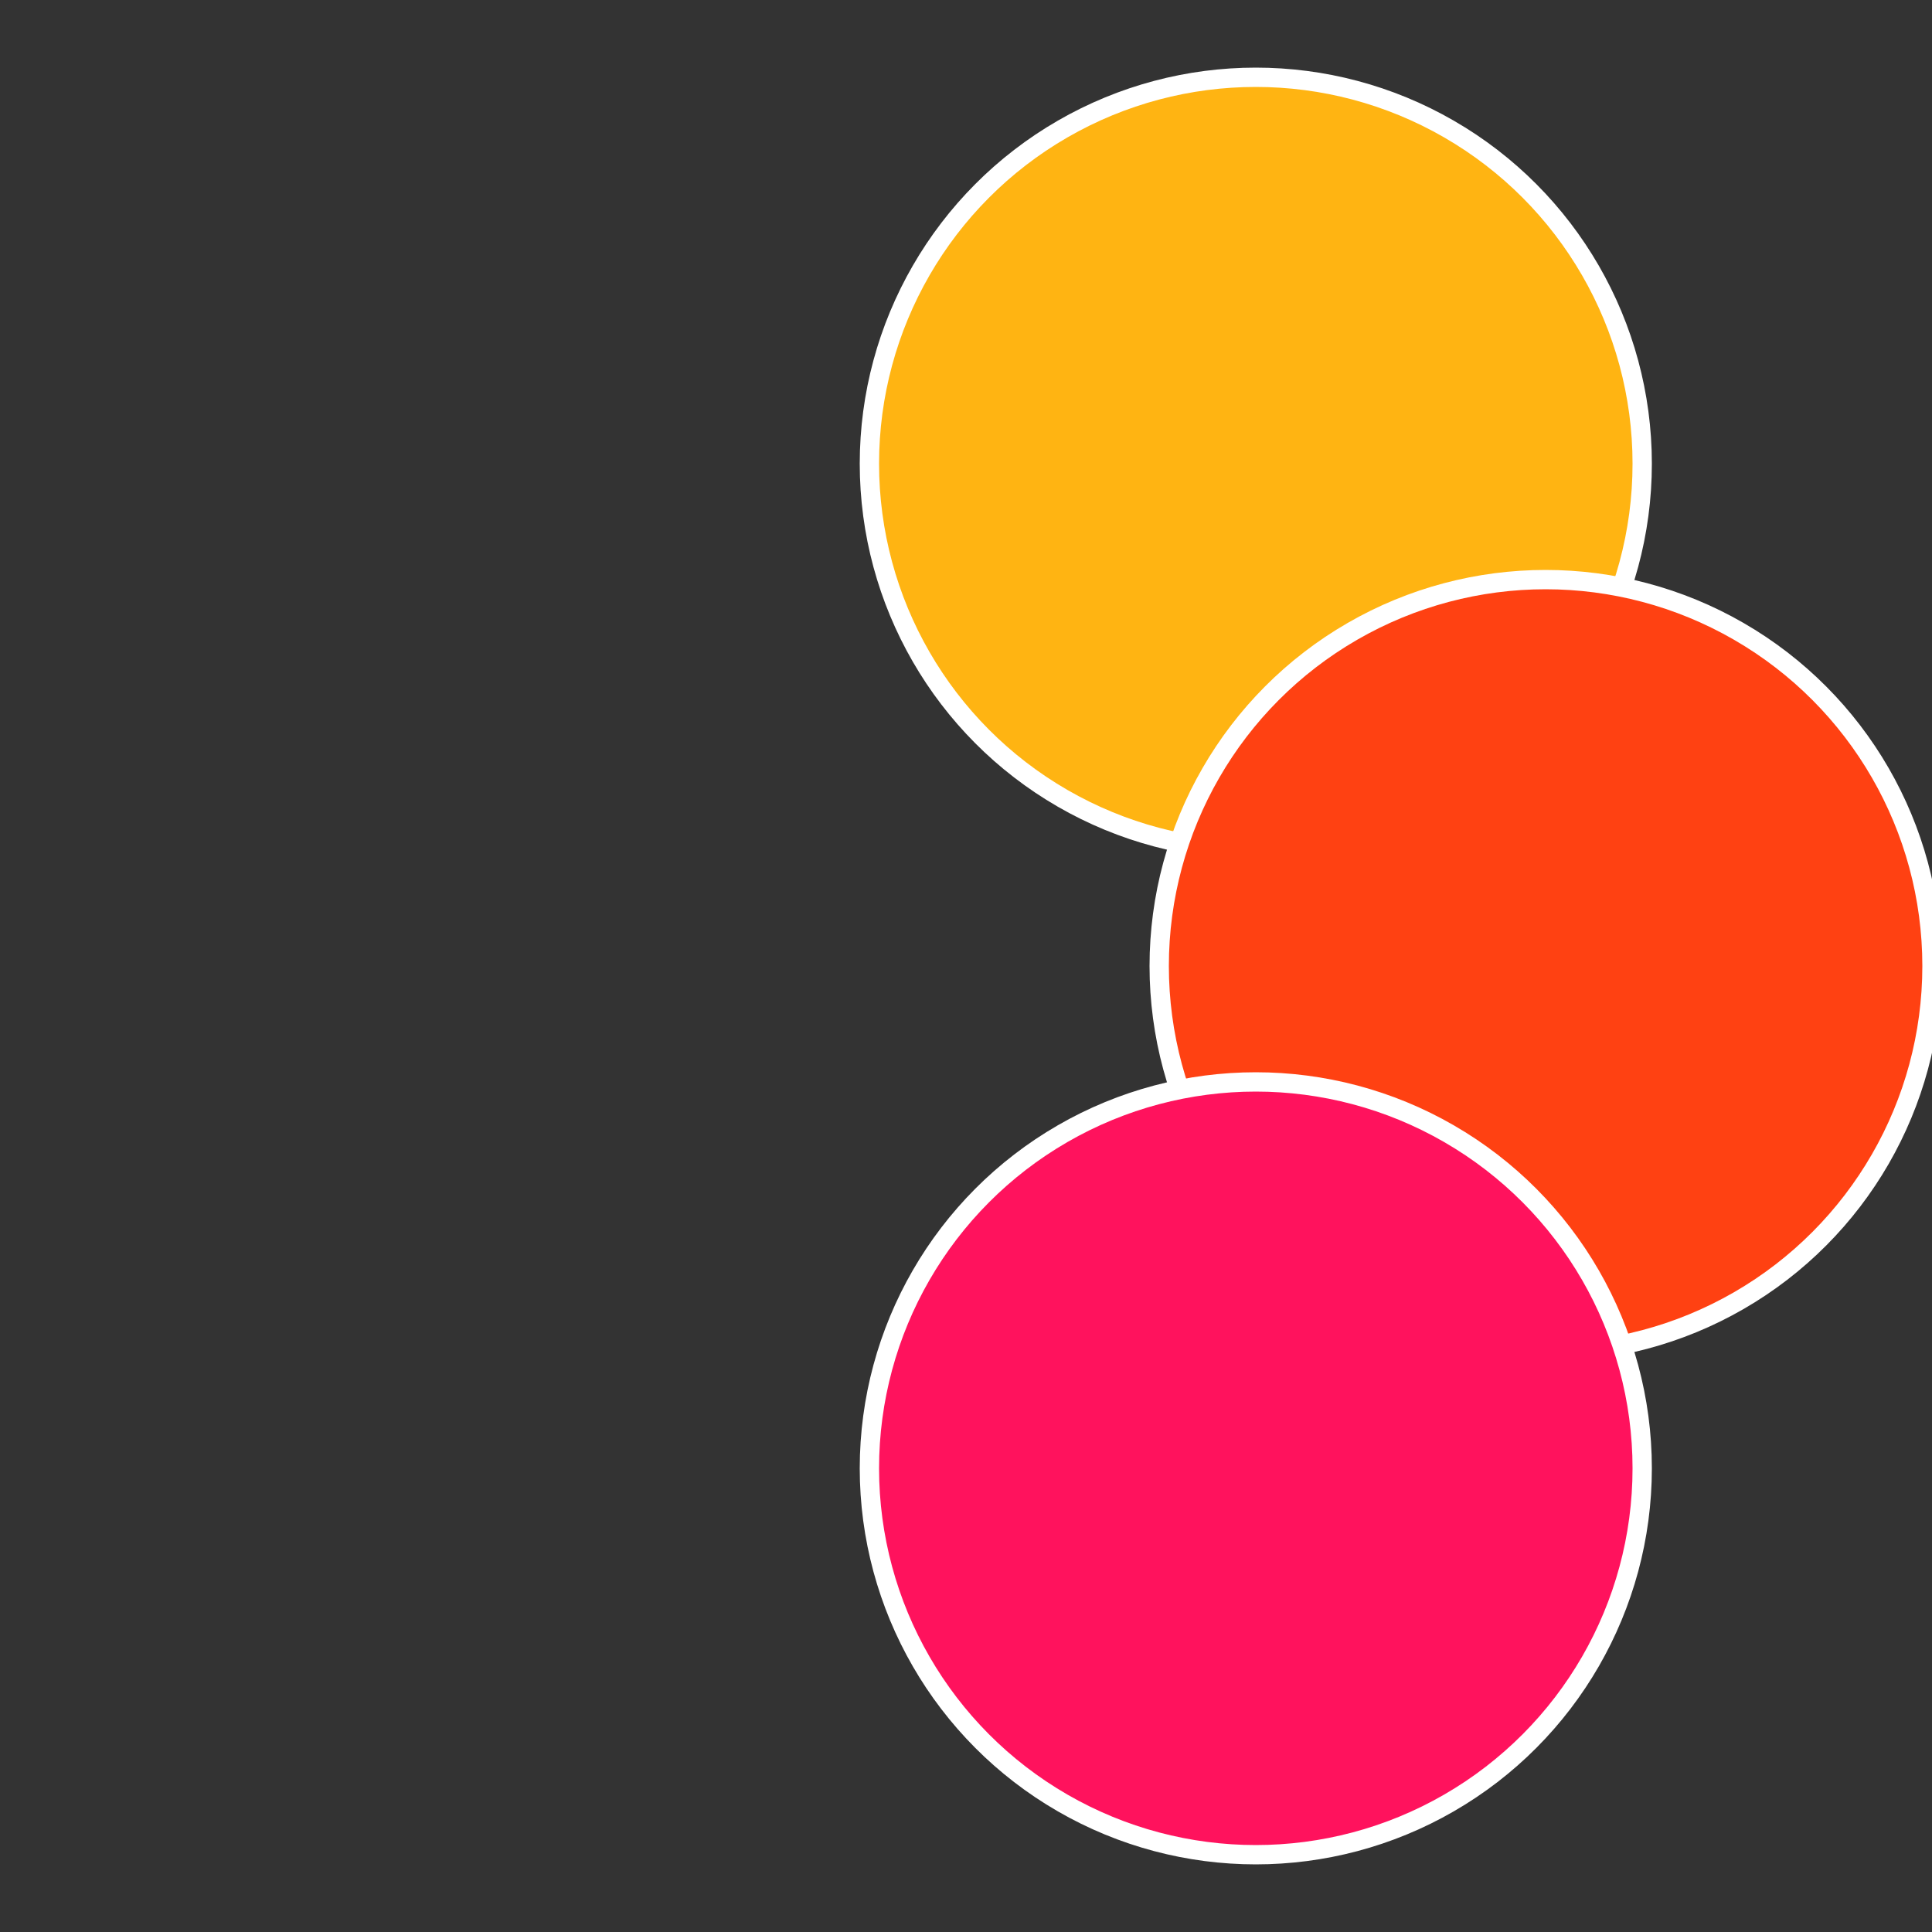
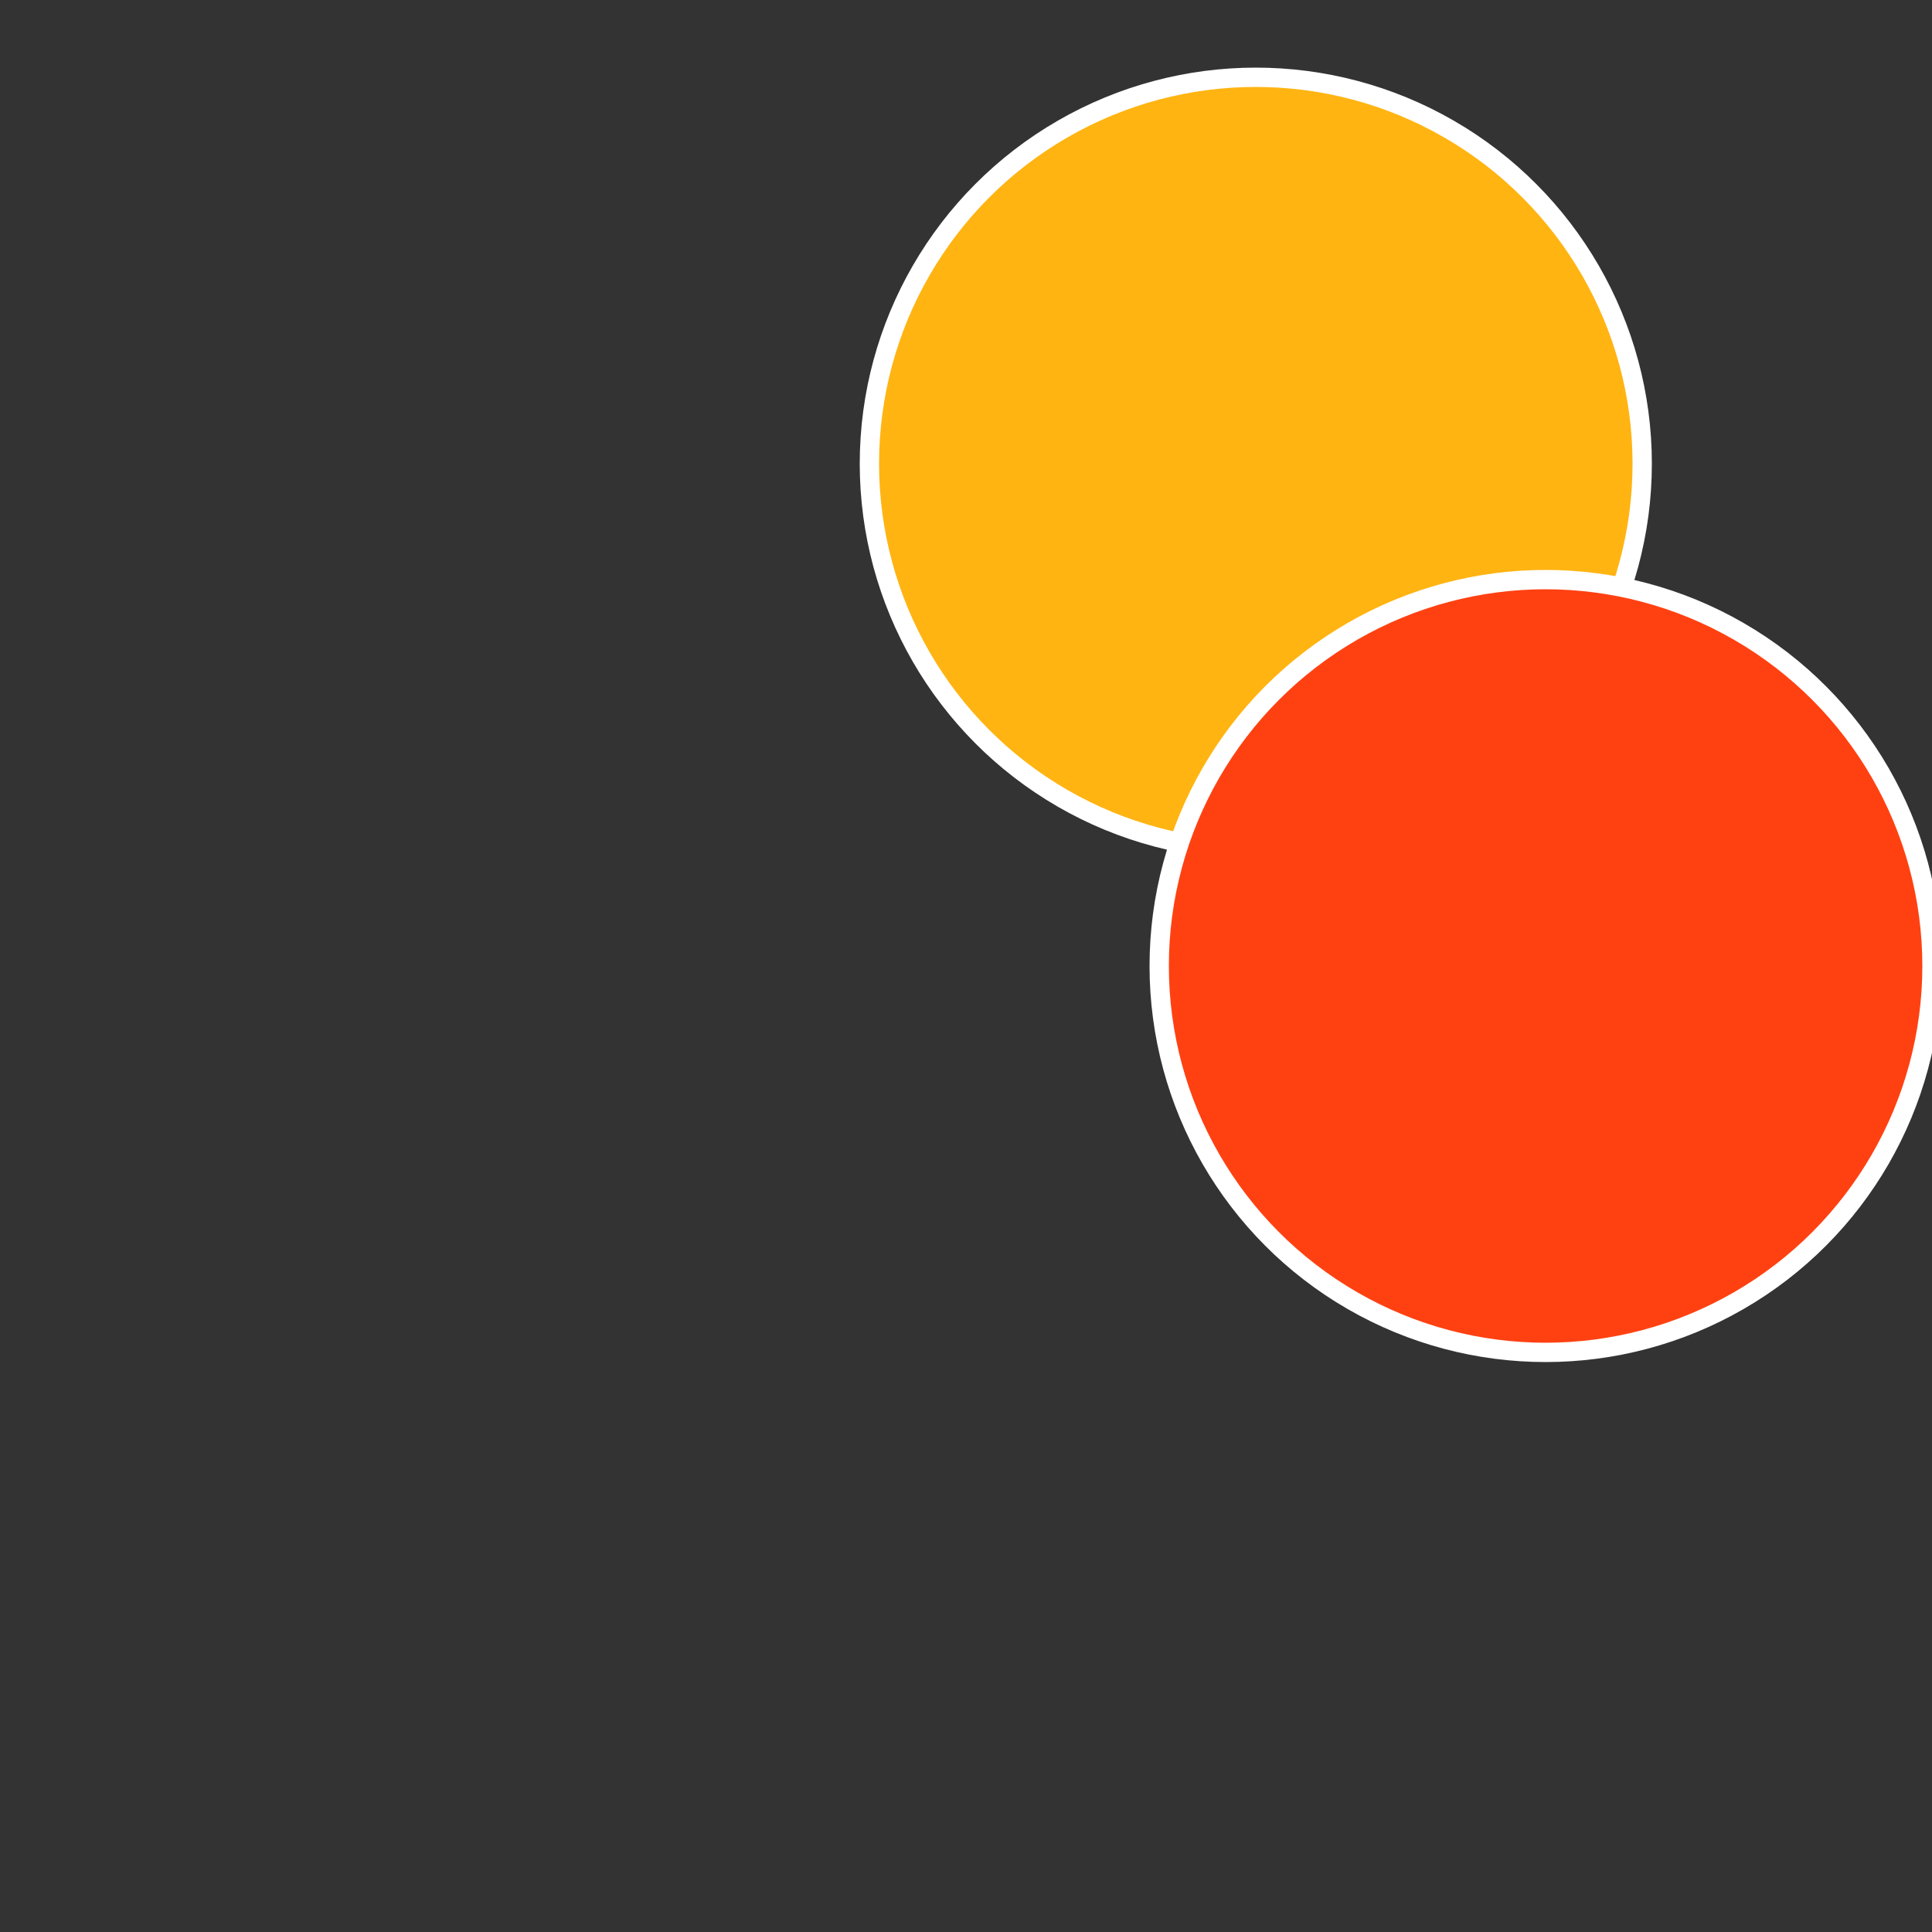
<svg xmlns="http://www.w3.org/2000/svg" width="500" height="500" viewBox="-1 -1 2 2">
  <rect x="-1" y="-1" width="2" height="2" fill="#333333" stroke="none" />
  <circle cx="0.3" cy="-0.52" r="0.4" fill="#ffb412" stroke="#fff" stroke-width="1%" />
  <circle cx="0.6" cy="0" r="0.4" fill="#ff4112" stroke="#fff" stroke-width="1%" />
-   <circle cx="0.3" cy="0.52" r="0.4" fill="#ff125d" stroke="#fff" stroke-width="1%" />
</svg>